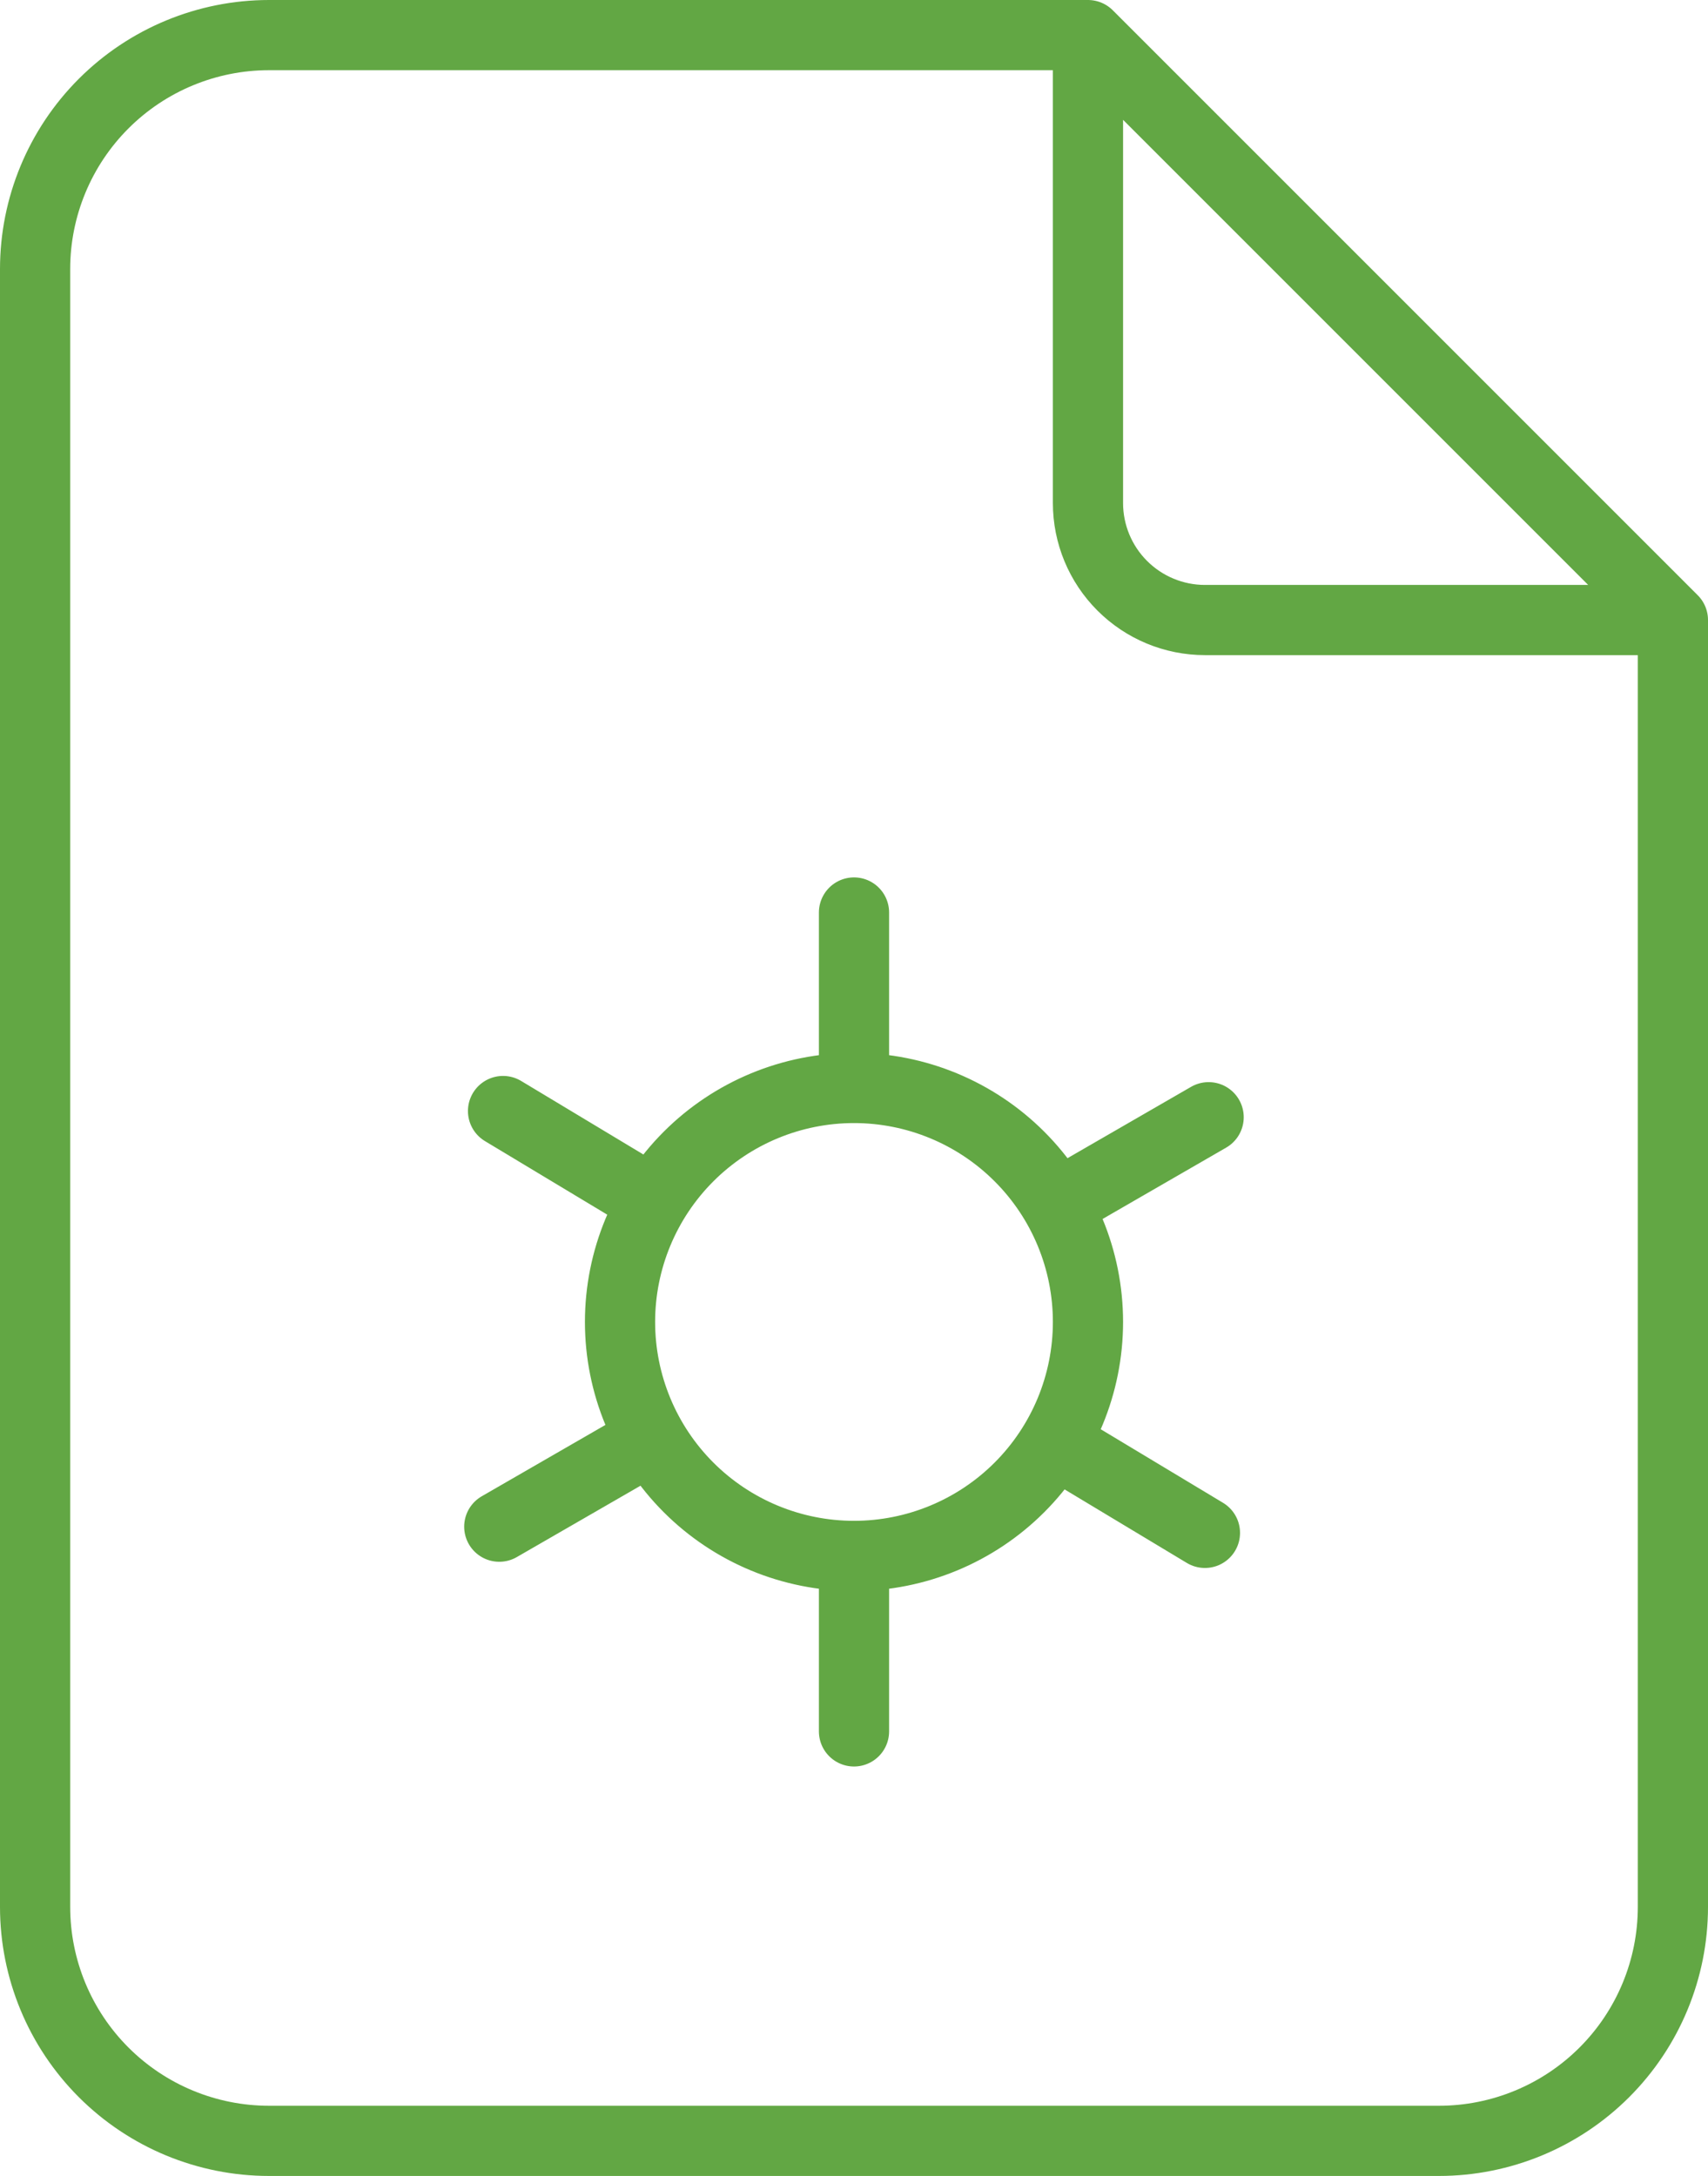
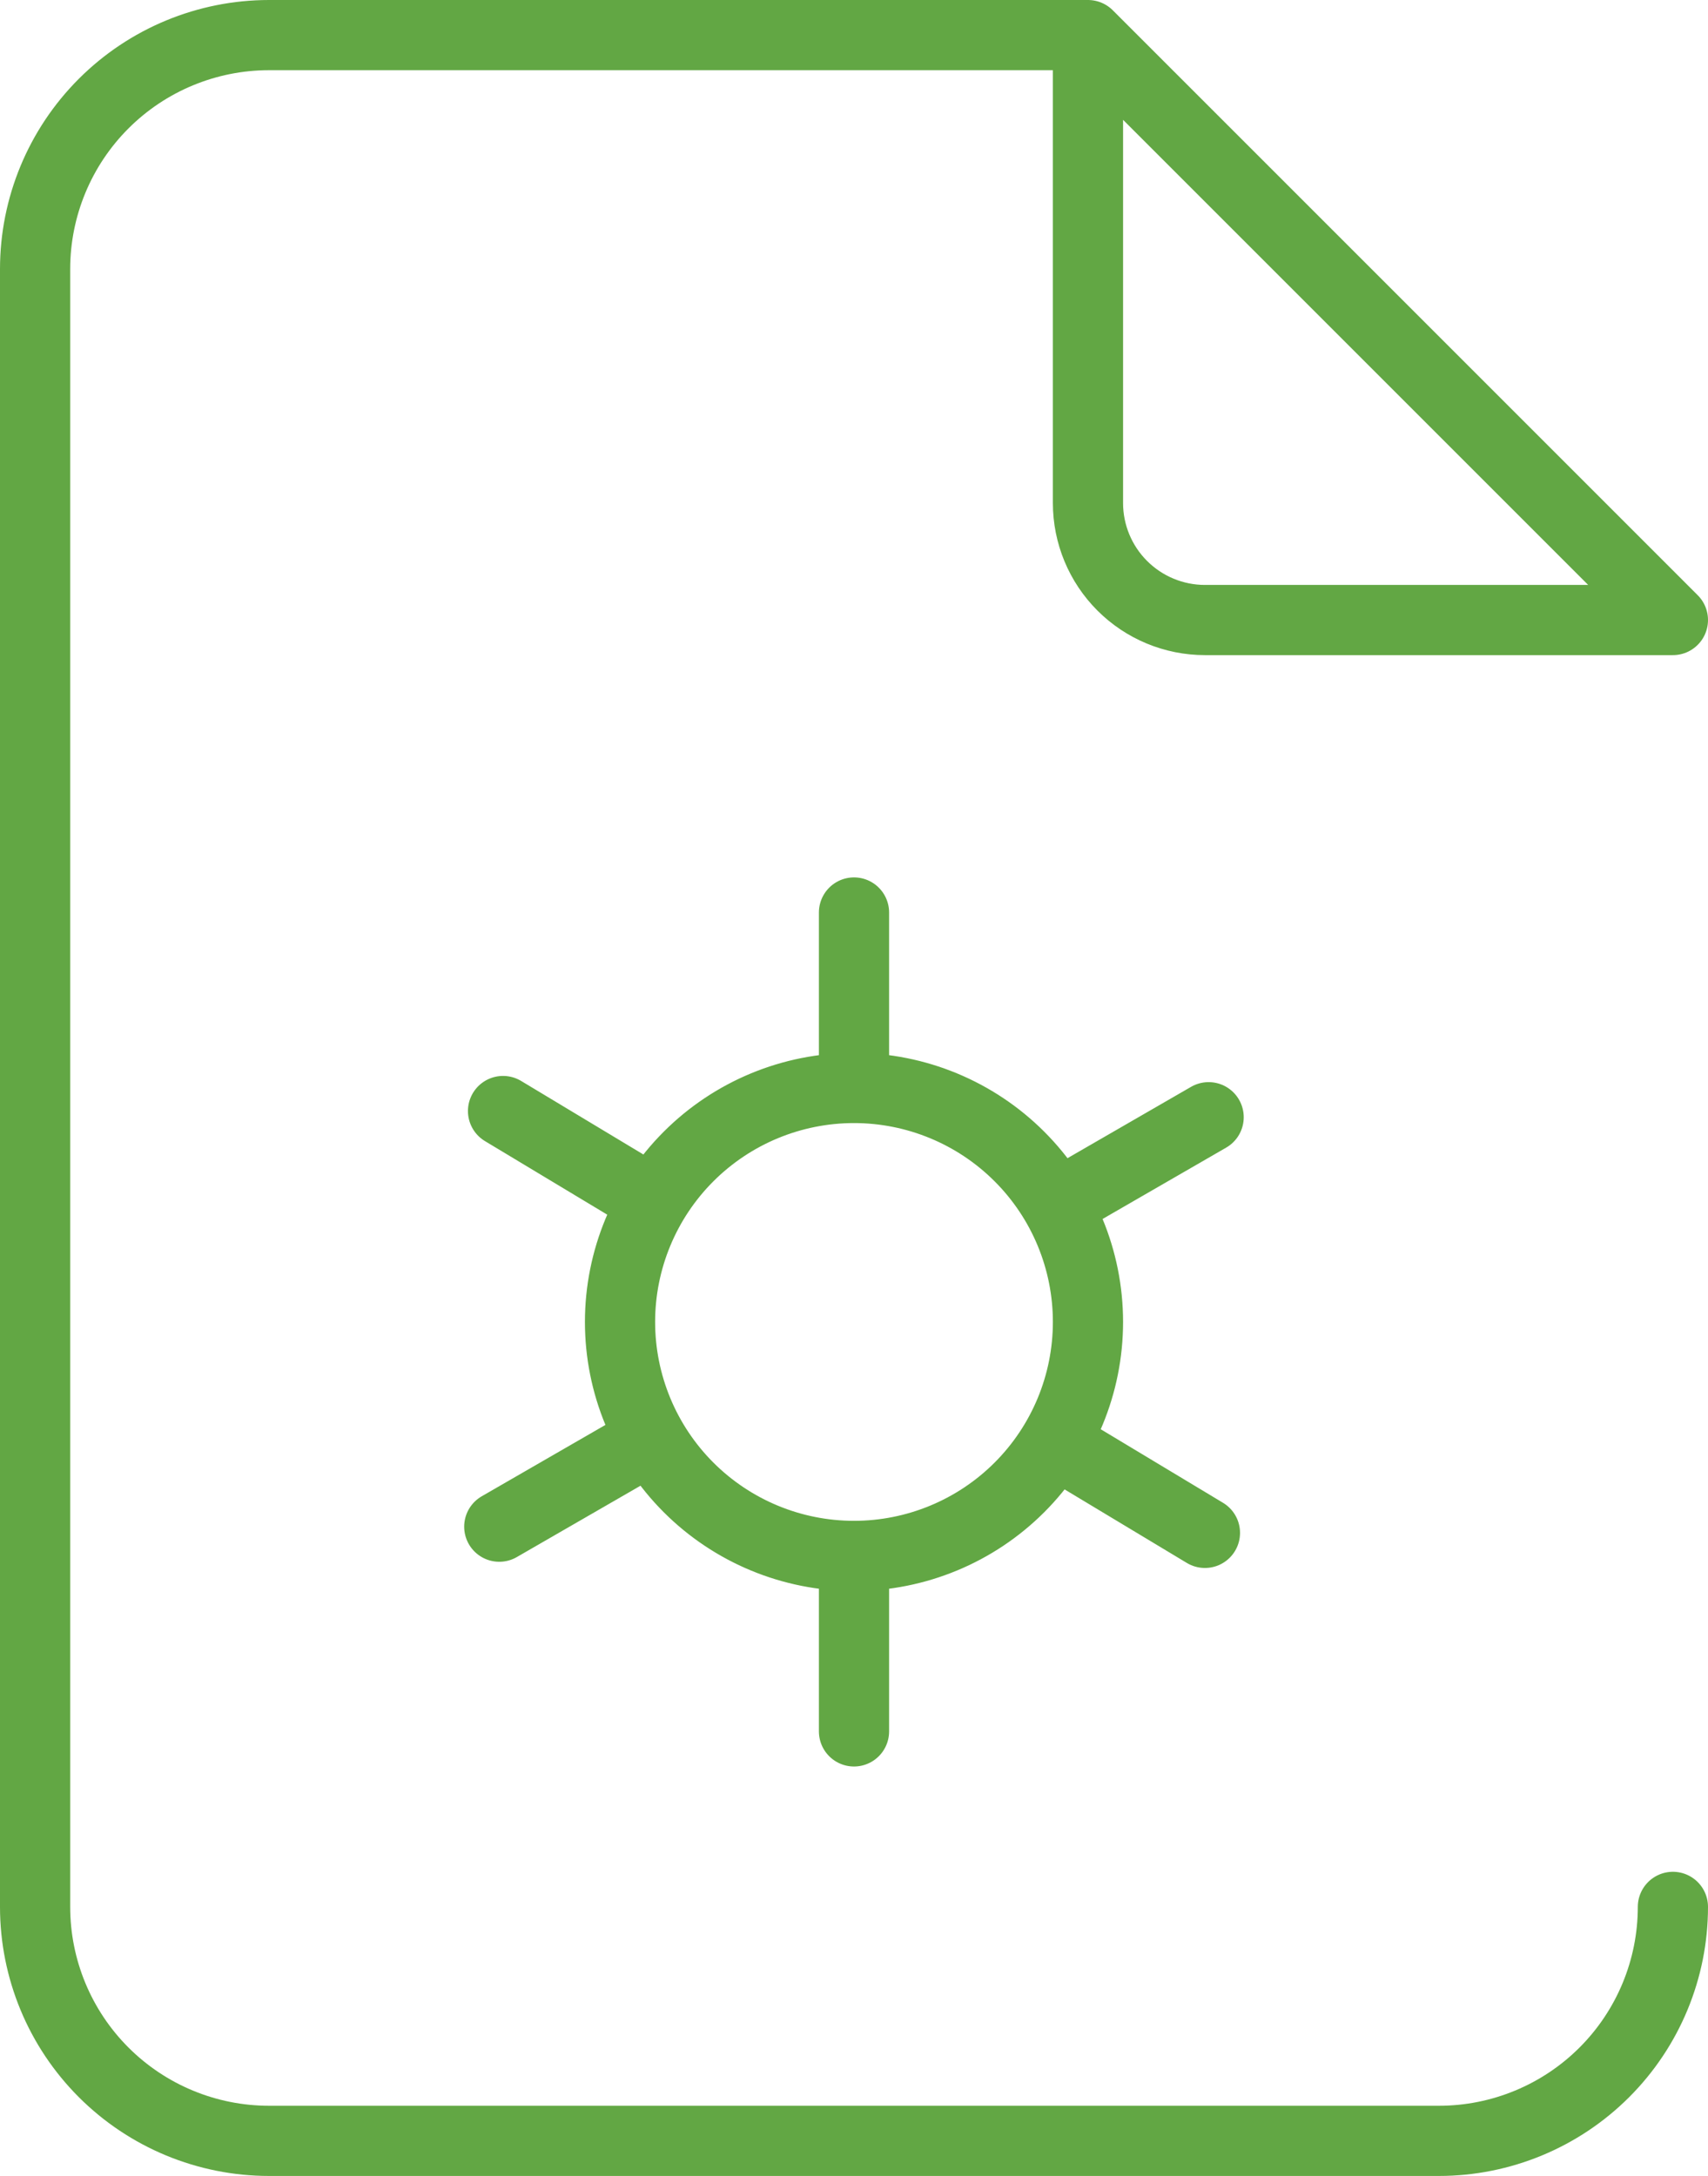
<svg xmlns="http://www.w3.org/2000/svg" width="73" height="93" viewBox="0 0 73 93" fill="none">
-   <path d="M36.5 66.5C33.848 66.5 31.304 65.446 29.429 63.571C27.554 61.696 26.5 59.152 26.5 56.5C26.5 53.848 27.554 51.304 29.429 49.429C31.304 47.554 33.848 46.5 36.5 46.5M36.5 66.5C39.152 66.5 41.696 65.446 43.571 63.571C45.446 61.696 46.5 59.152 46.5 56.5C46.5 53.848 45.446 51.304 43.571 49.429C41.696 47.554 39.152 46.5 36.5 46.5M36.5 66.5V74M36.5 46.5V39M51.657 47.75L45.162 51.5M27.839 61.5L21.339 65.25M51.499 65.515L45.074 61.65M27.925 51.35L21.5 47.485M46.5 1.5V21.5C46.5 22.826 47.027 24.098 47.965 25.035C48.902 25.973 50.174 26.5 51.5 26.5H71.5M46.5 1.5H11.5C8.848 1.5 6.304 2.554 4.429 4.429C2.554 6.304 1.5 8.848 1.5 11.5V81.5C1.5 84.152 2.554 86.696 4.429 88.571C6.304 90.446 8.848 91.5 11.5 91.5H61.5C64.152 91.5 66.696 90.446 68.571 88.571C70.446 86.696 71.5 84.152 71.5 81.5V26.5M46.5 1.5L71.5 26.5" stroke="#62A744" stroke-width="3" stroke-linecap="round" stroke-linejoin="round" />
+   <path d="M36.5 66.5C33.848 66.5 31.304 65.446 29.429 63.571C27.554 61.696 26.5 59.152 26.5 56.5C26.5 53.848 27.554 51.304 29.429 49.429C31.304 47.554 33.848 46.5 36.5 46.5M36.5 66.5C39.152 66.5 41.696 65.446 43.571 63.571C45.446 61.696 46.5 59.152 46.5 56.5C46.5 53.848 45.446 51.304 43.571 49.429C41.696 47.554 39.152 46.5 36.5 46.5M36.5 66.5V74M36.5 46.5V39M51.657 47.75L45.162 51.5M27.839 61.5L21.339 65.25M51.499 65.515L45.074 61.65M27.925 51.35L21.5 47.485M46.5 1.5V21.5C46.5 22.826 47.027 24.098 47.965 25.035C48.902 25.973 50.174 26.5 51.5 26.5H71.5M46.5 1.5H11.5C8.848 1.5 6.304 2.554 4.429 4.429C2.554 6.304 1.5 8.848 1.5 11.5V81.5C1.5 84.152 2.554 86.696 4.429 88.571C6.304 90.446 8.848 91.5 11.5 91.5H61.5C64.152 91.5 66.696 90.446 68.571 88.571C70.446 86.696 71.5 84.152 71.5 81.5M46.5 1.5L71.5 26.5" stroke="#62A744" stroke-width="3" stroke-linecap="round" stroke-linejoin="round" />
</svg>